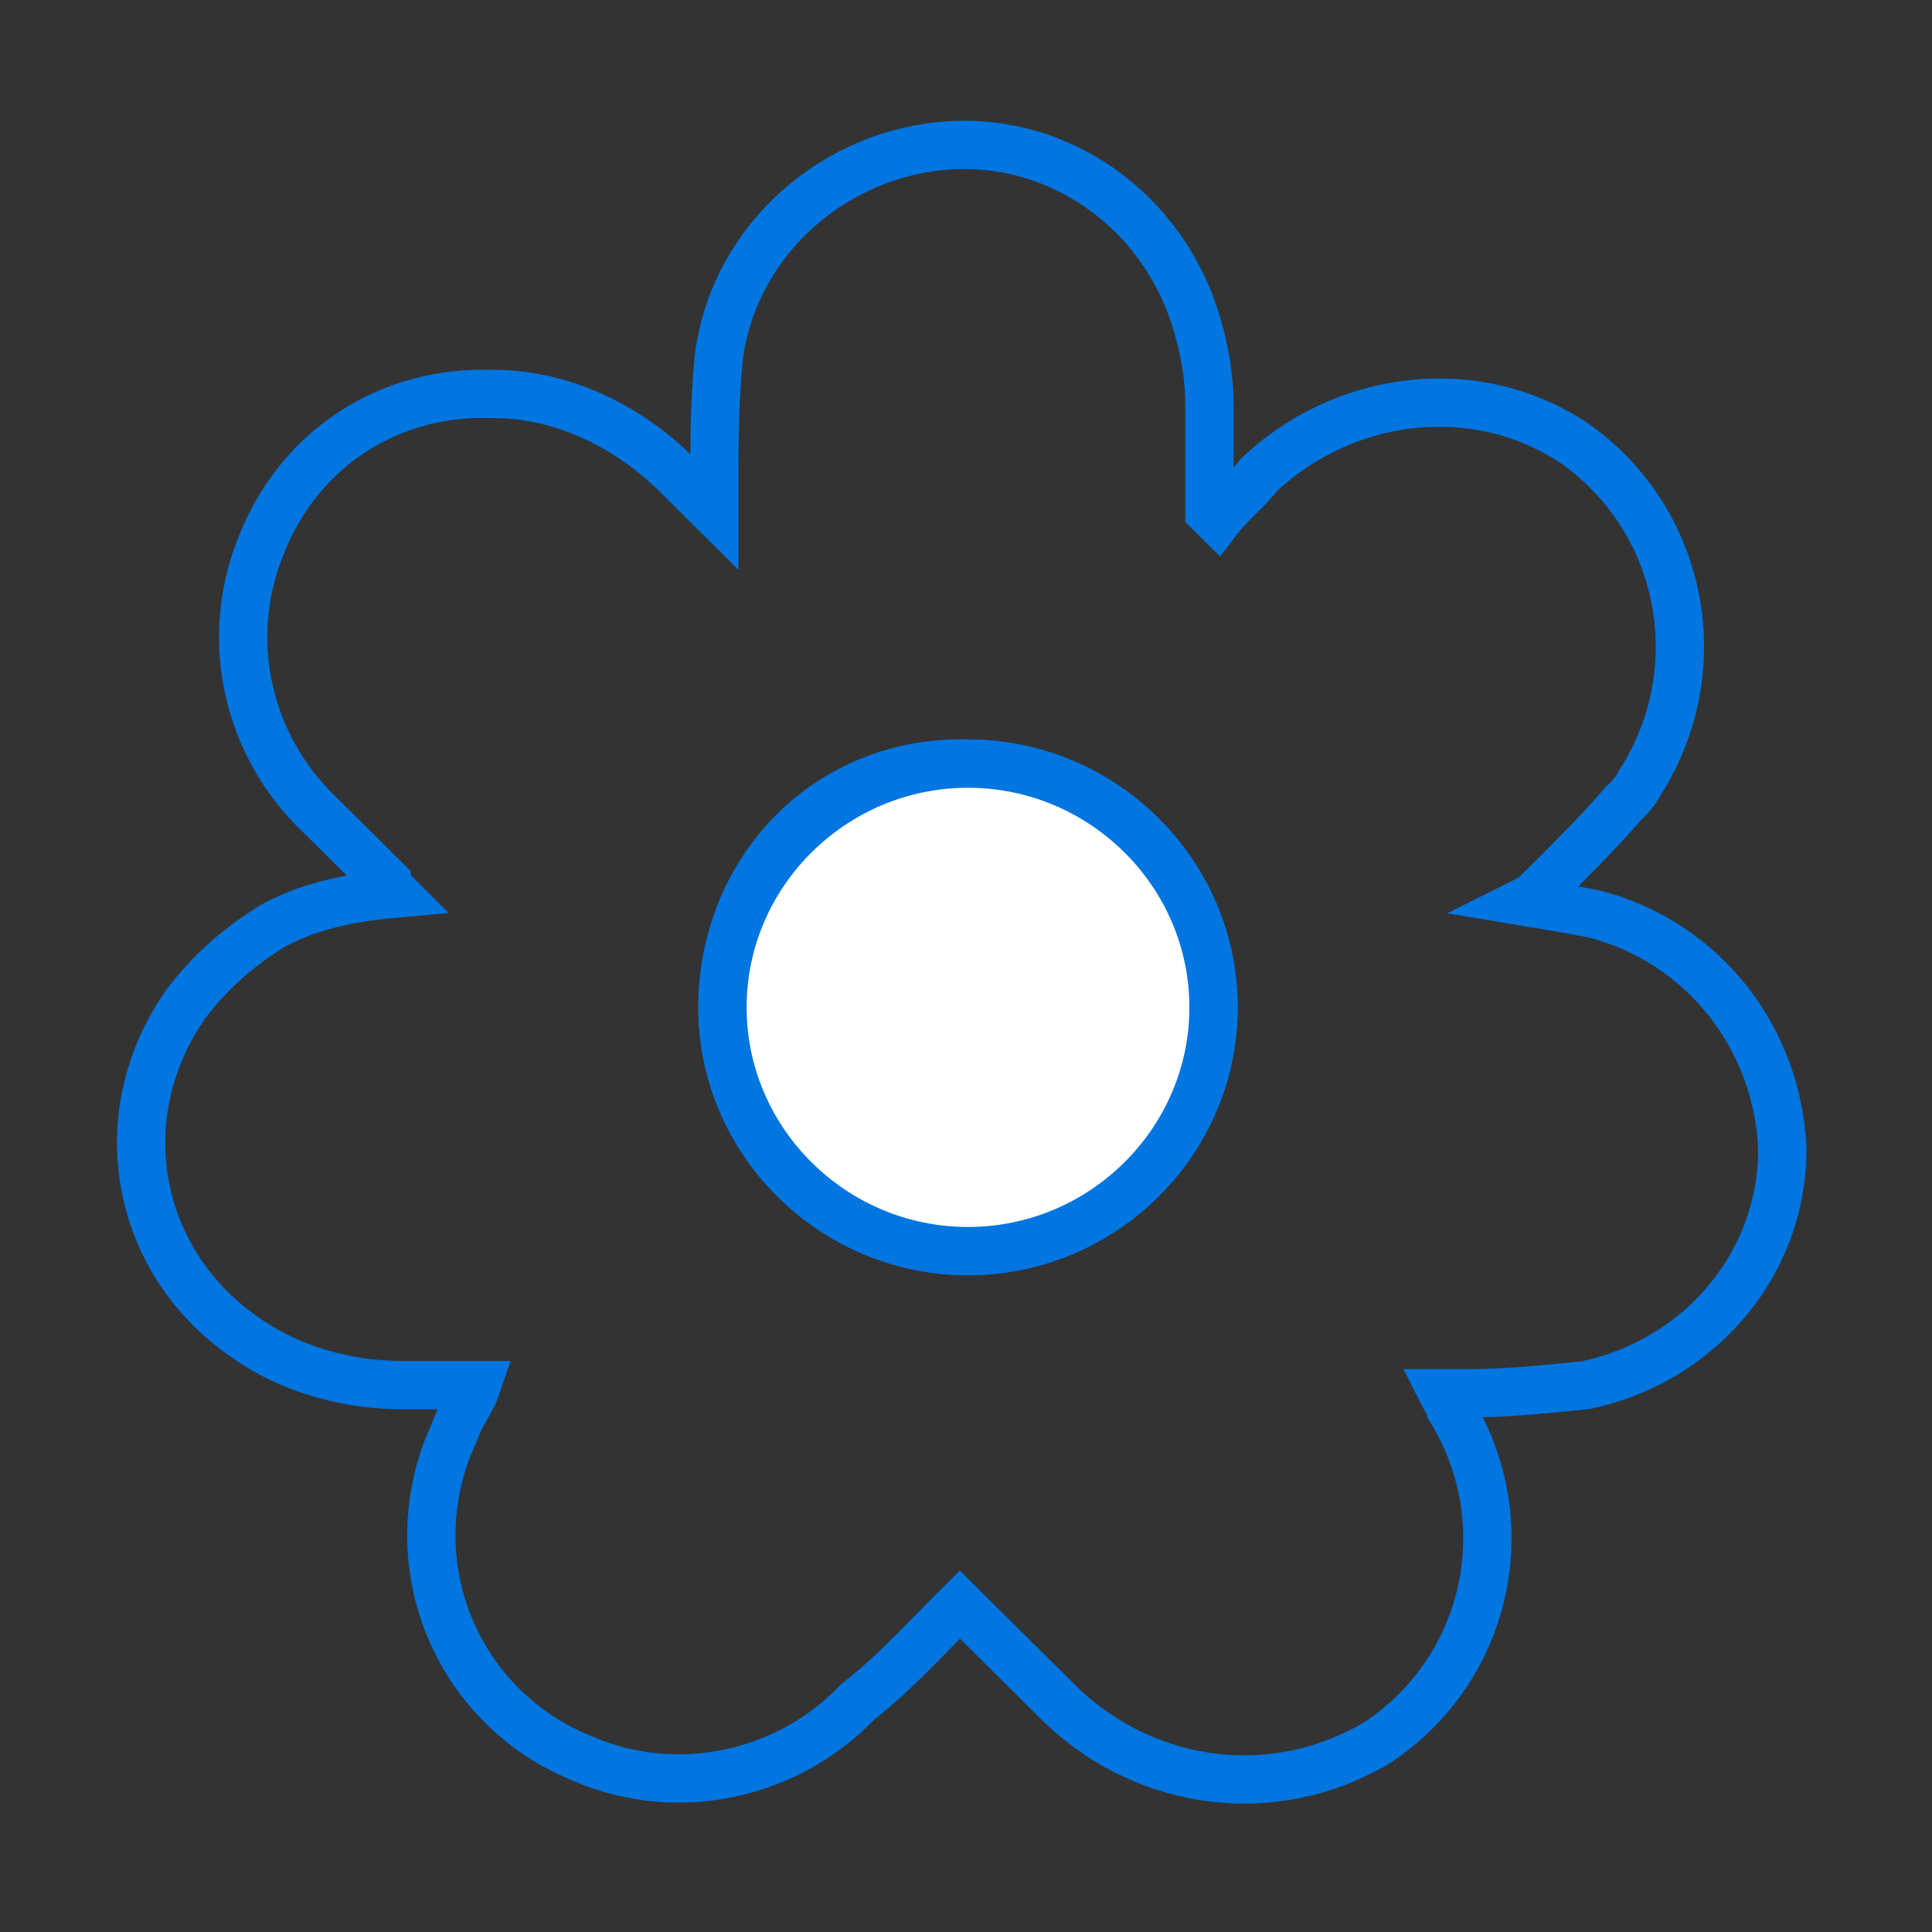
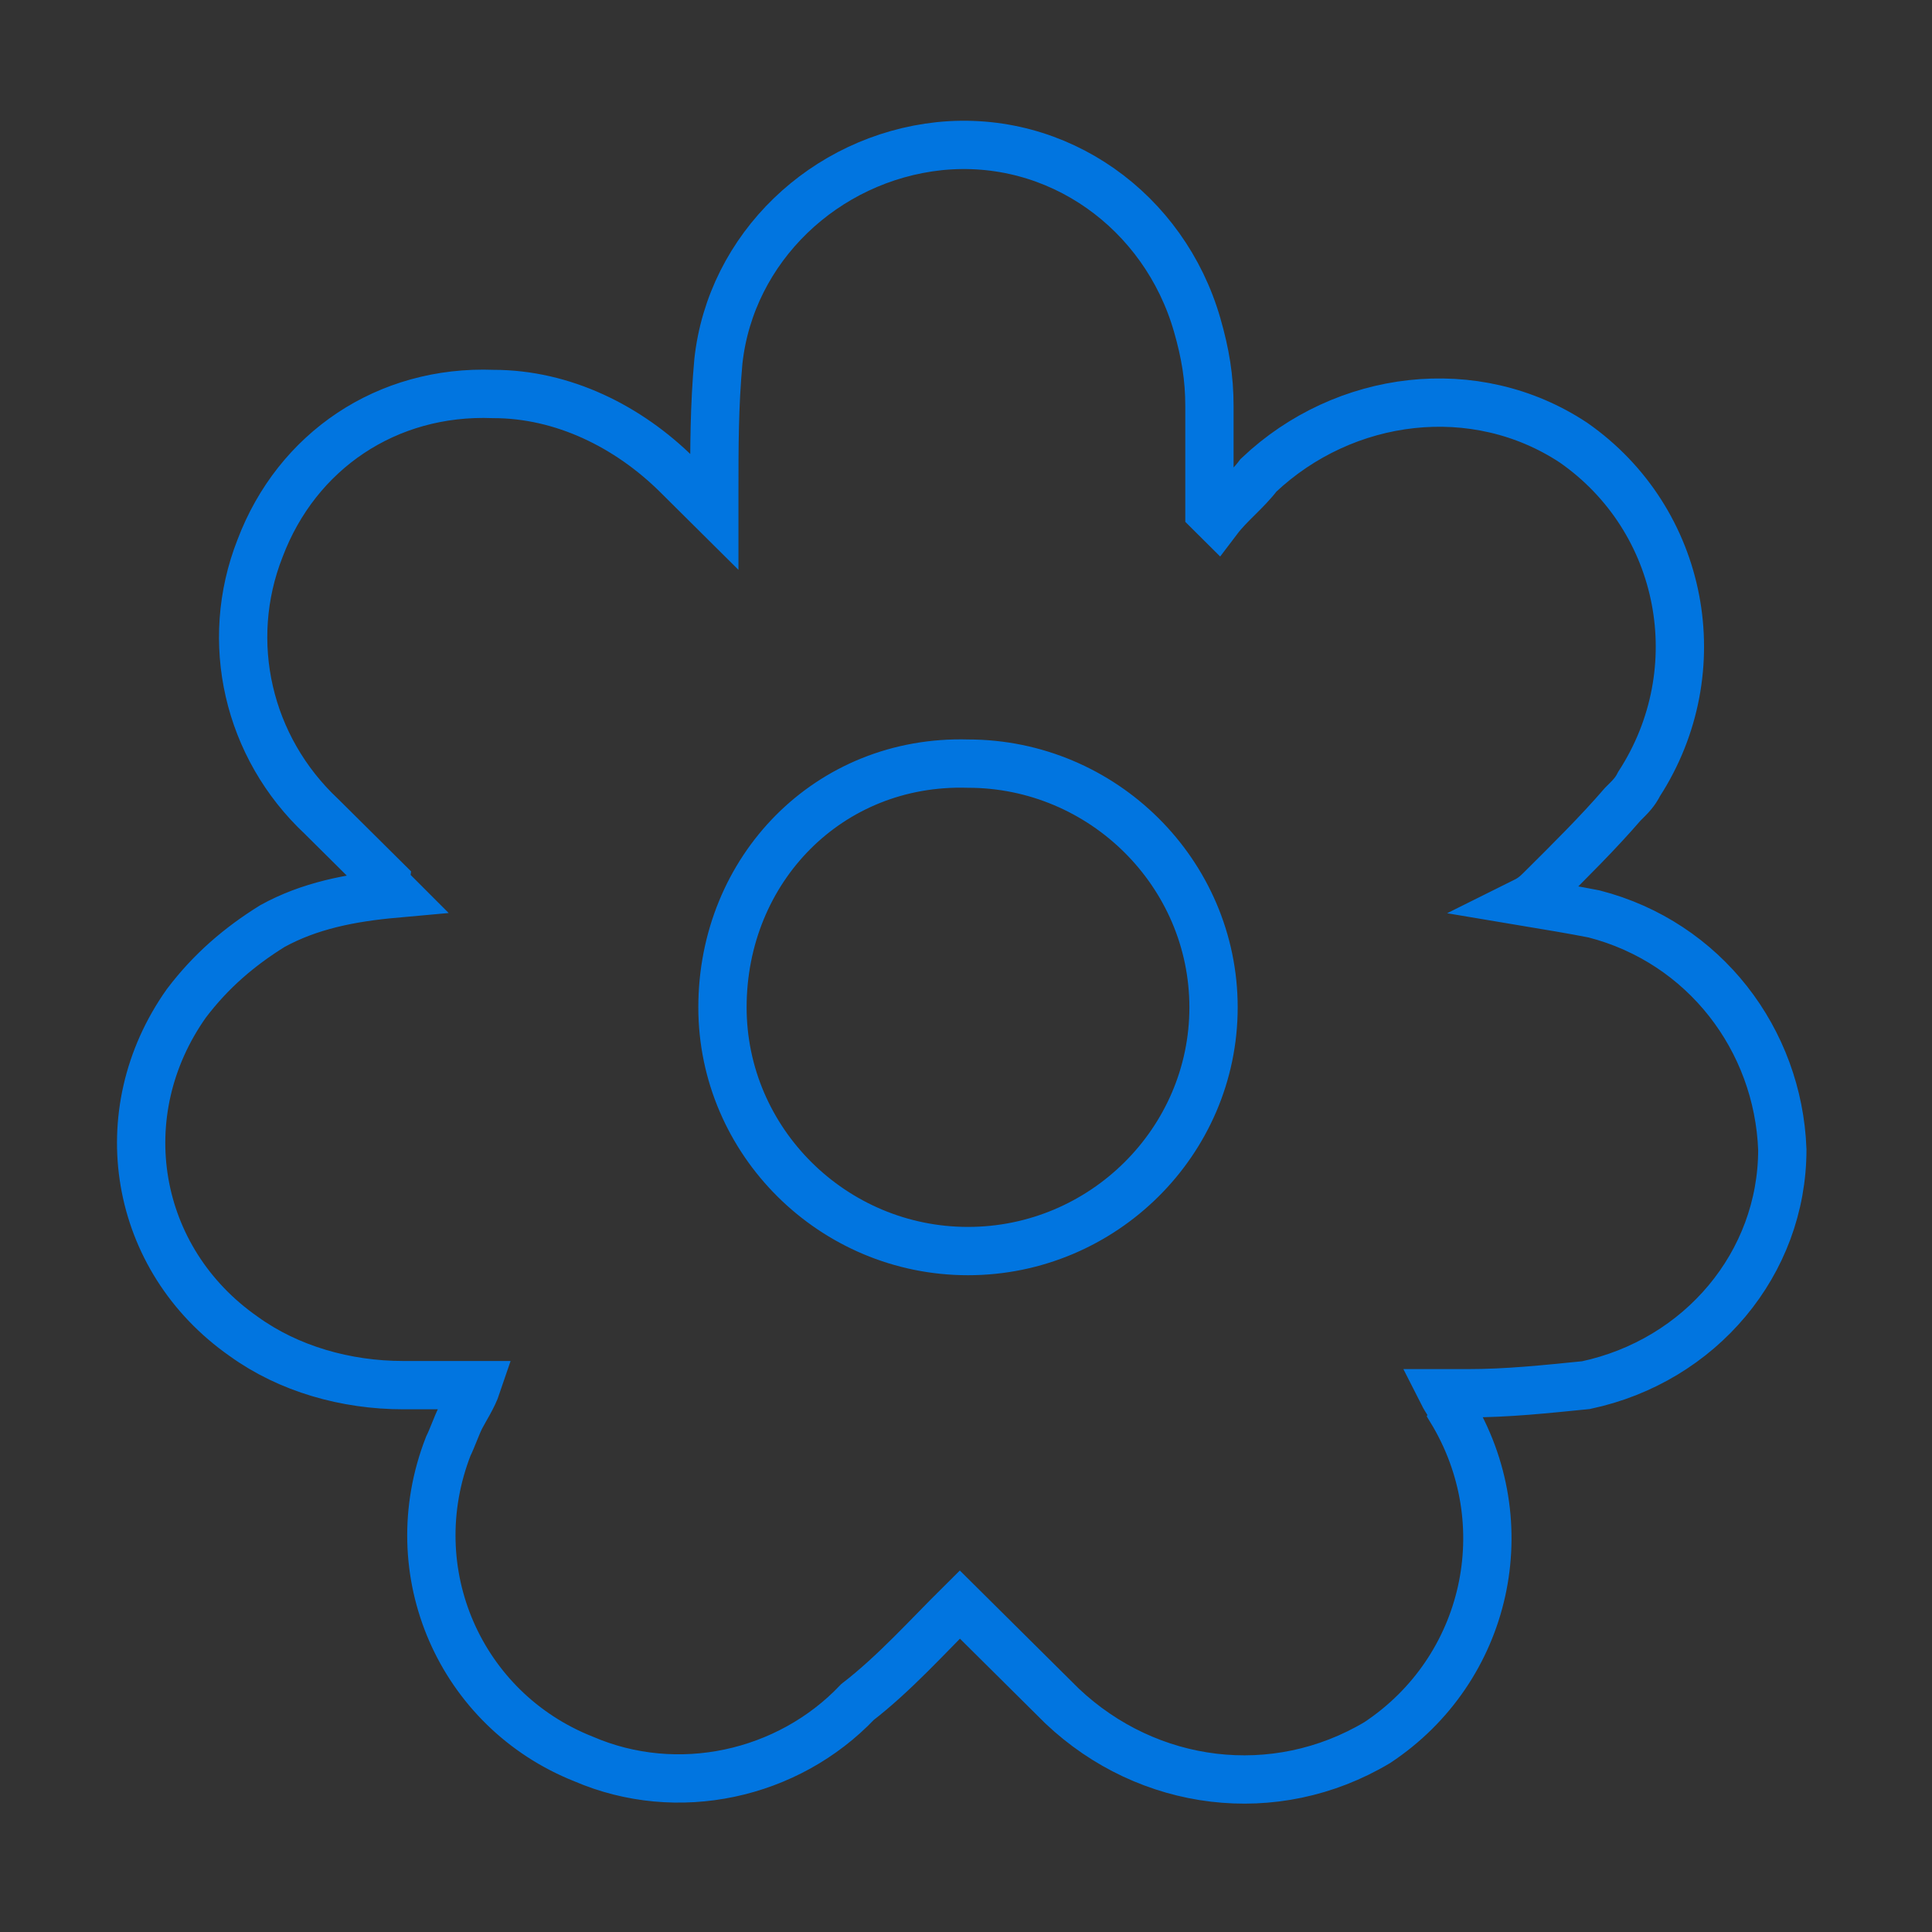
<svg xmlns="http://www.w3.org/2000/svg" width="40" height="40" viewBox="0 0 40 40" fill="none">
  <rect x="0" y="0" width="40" height="40" fill="#333333" stroke="none" />
  <path d="M25.209 10.764C25.464 10.427 25.803 10.175 26.057 9.839C27.836 8.157 30.547 7.82 32.58 9.166C34.868 10.764 35.461 13.876 33.936 16.231C33.851 16.399 33.767 16.483 33.597 16.651C33.089 17.24 32.496 17.828 31.903 18.417C31.818 18.501 31.733 18.585 31.564 18.669C32.072 18.754 32.58 18.838 33.004 18.922C35.292 19.511 36.816 21.529 36.901 23.8C36.901 26.155 35.207 28.173 32.835 28.678C31.987 28.762 31.225 28.846 30.378 28.846C30.208 28.846 30.123 28.846 29.869 28.846C29.954 29.014 30.039 29.099 30.039 29.183C31.479 31.538 30.801 34.565 28.514 36.079C26.396 37.341 23.769 37.004 21.99 35.322C21.312 34.649 20.634 33.977 19.872 33.22C19.194 33.892 18.517 34.649 17.754 35.238C16.314 36.752 14.026 37.257 12.078 36.416C9.536 35.406 8.265 32.547 9.282 29.94C9.366 29.771 9.451 29.519 9.536 29.351C9.621 29.183 9.79 28.93 9.875 28.678C9.366 28.678 8.858 28.678 8.35 28.678C7.164 28.678 5.977 28.342 5.046 27.669C2.758 26.071 2.25 23.043 3.859 20.772C4.368 20.099 4.961 19.595 5.639 19.174C6.401 18.754 7.248 18.585 8.18 18.501C8.096 18.417 8.011 18.333 8.011 18.249C7.587 17.828 7.079 17.324 6.655 16.903C5.13 15.474 4.622 13.287 5.384 11.352C6.147 9.334 8.011 8.072 10.214 8.157C11.654 8.157 13.009 8.829 14.026 9.839C14.28 10.091 14.45 10.259 14.789 10.596C14.789 10.427 14.789 10.259 14.789 10.175C14.789 9.25 14.789 8.409 14.873 7.484C15.127 5.129 17.076 3.278 19.448 3.026C21.905 2.774 24.108 4.372 24.786 6.727C24.955 7.315 25.04 7.82 25.04 8.409C25.04 9.166 25.04 9.839 25.04 10.596L25.209 10.764ZM14.958 20.856C14.958 23.632 17.246 25.902 20.041 25.902C22.837 25.902 25.125 23.632 25.125 20.856C25.125 18.081 22.837 15.81 20.041 15.81C17.161 15.726 14.958 17.997 14.958 20.856Z" stroke="#0175E0" />
-   <path d="M14.958 20.856C14.958 18.081 17.245 15.81 20.041 15.81C22.837 15.81 25.125 18.081 25.125 20.856C25.125 23.632 22.837 25.903 20.041 25.903C17.245 25.903 14.958 23.632 14.958 20.856Z" fill="white" stroke="#0175E0" />
</svg>